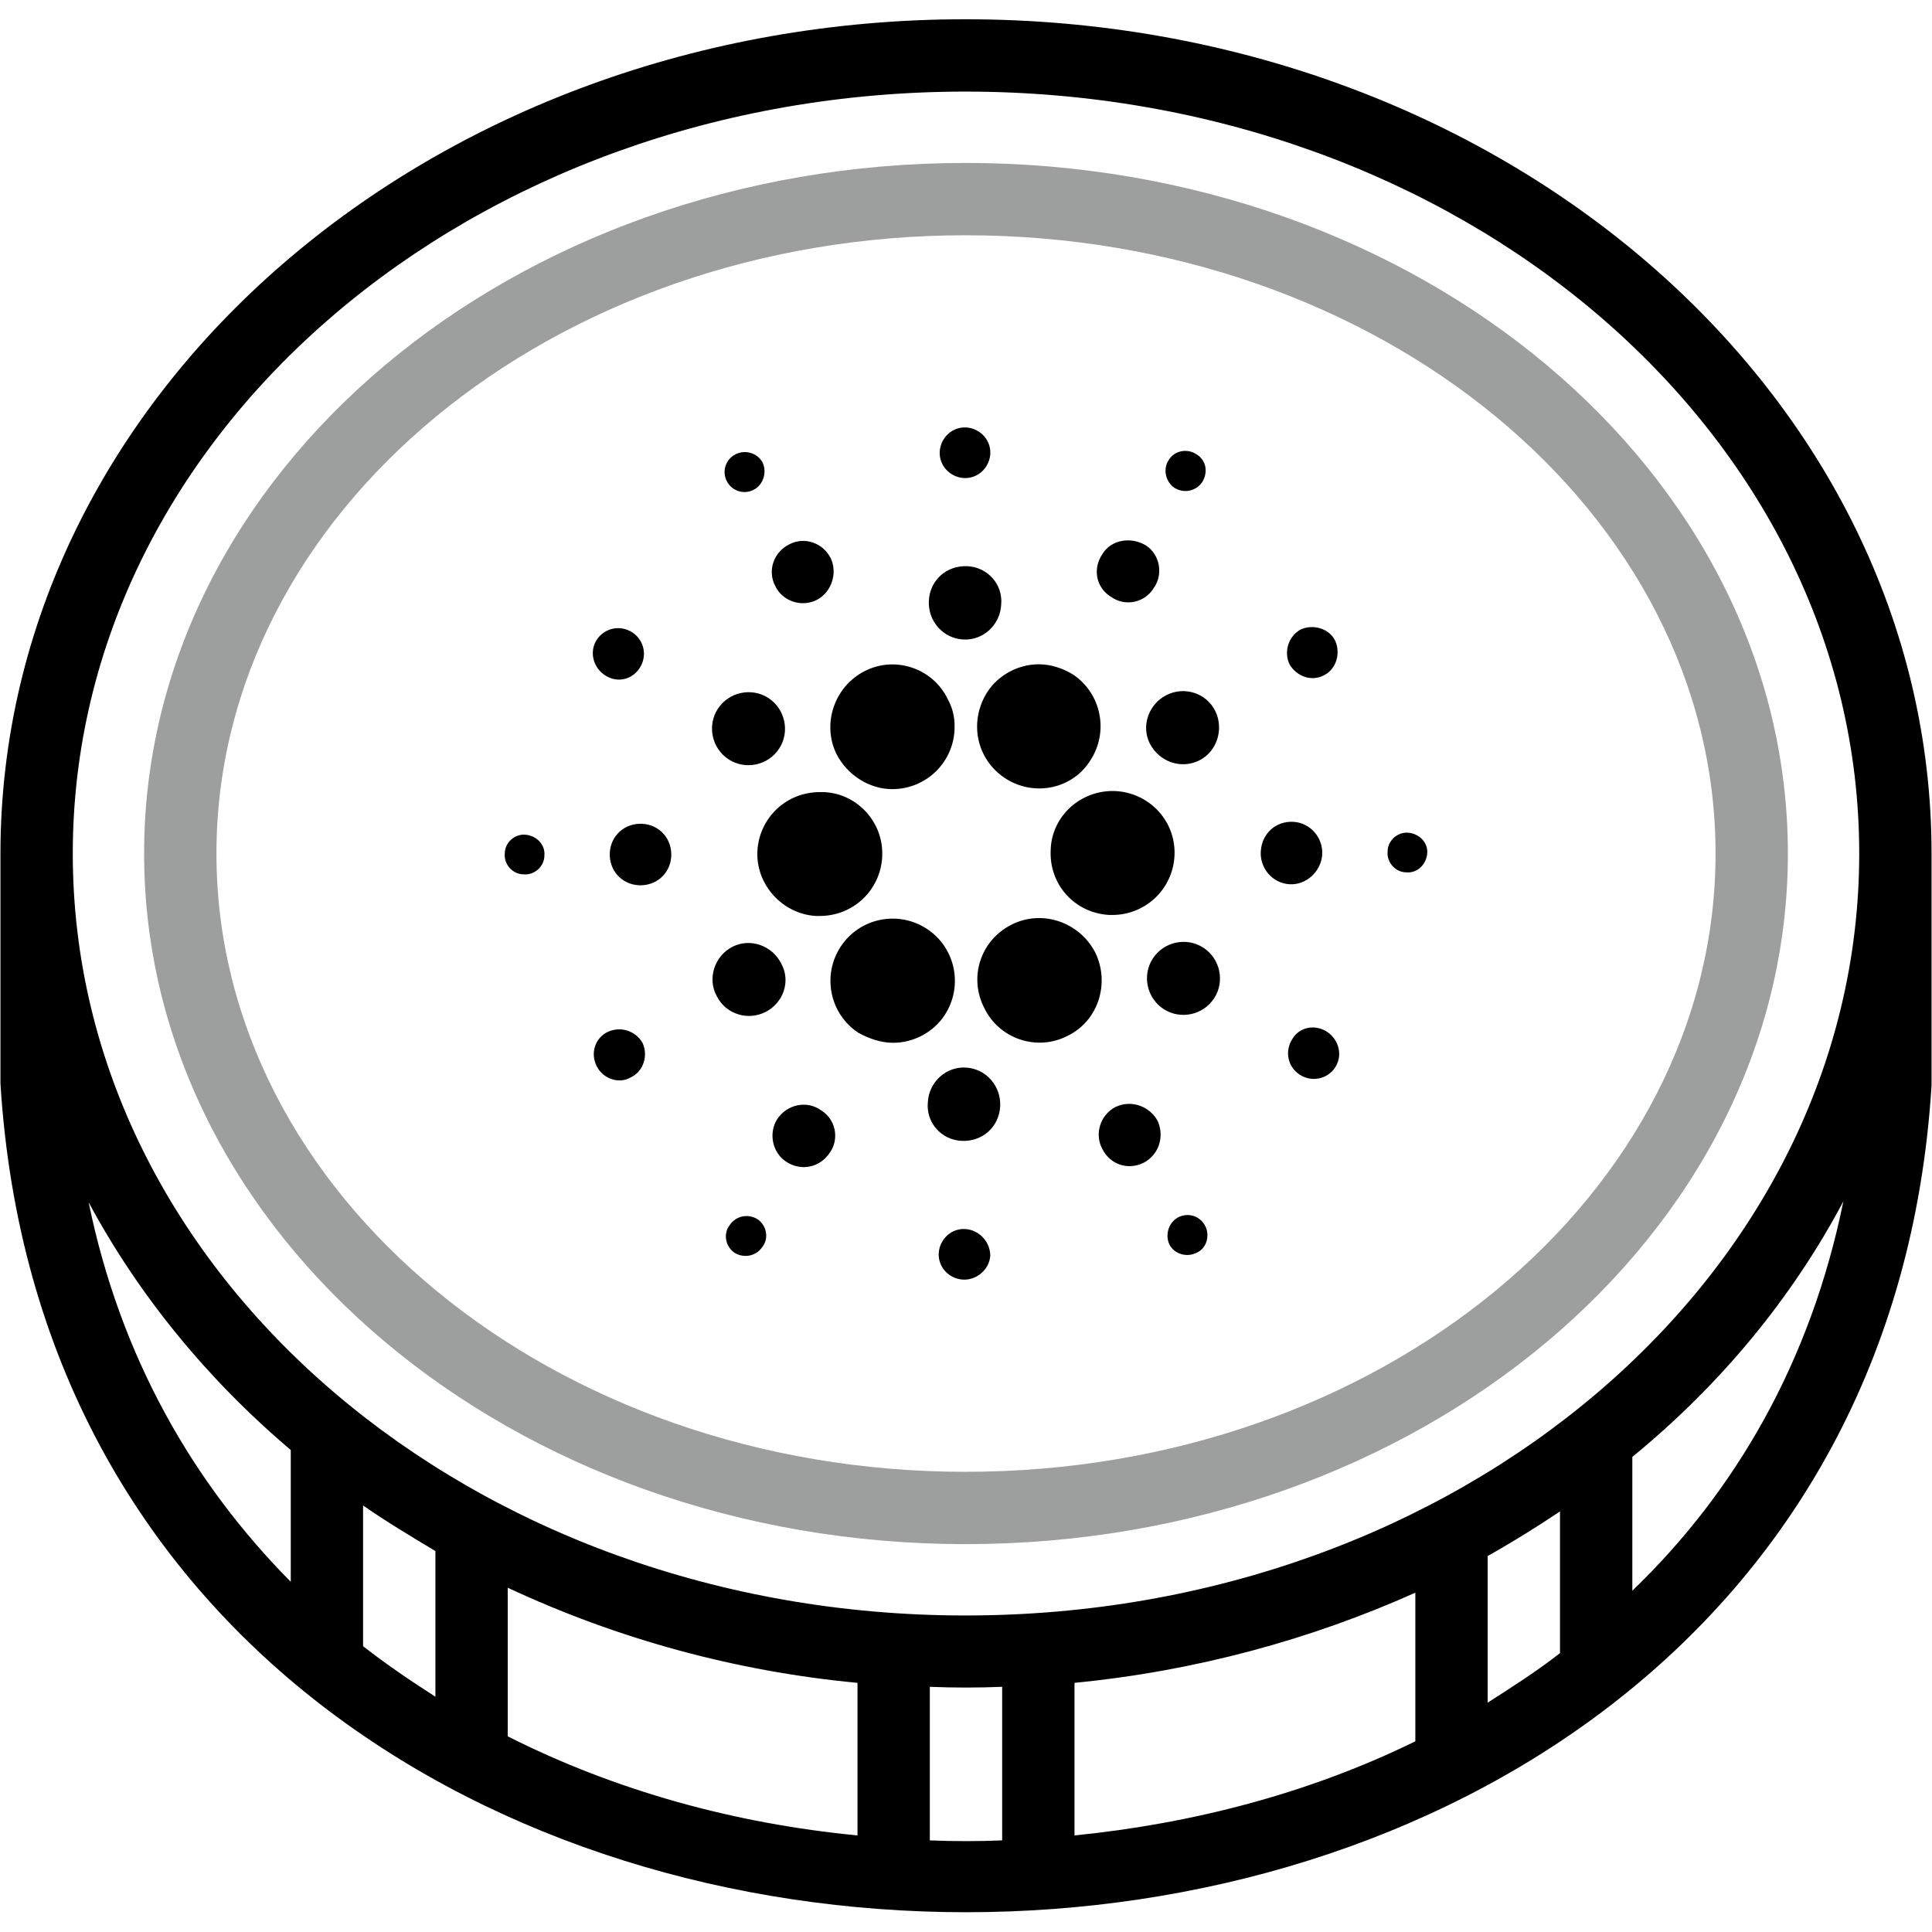
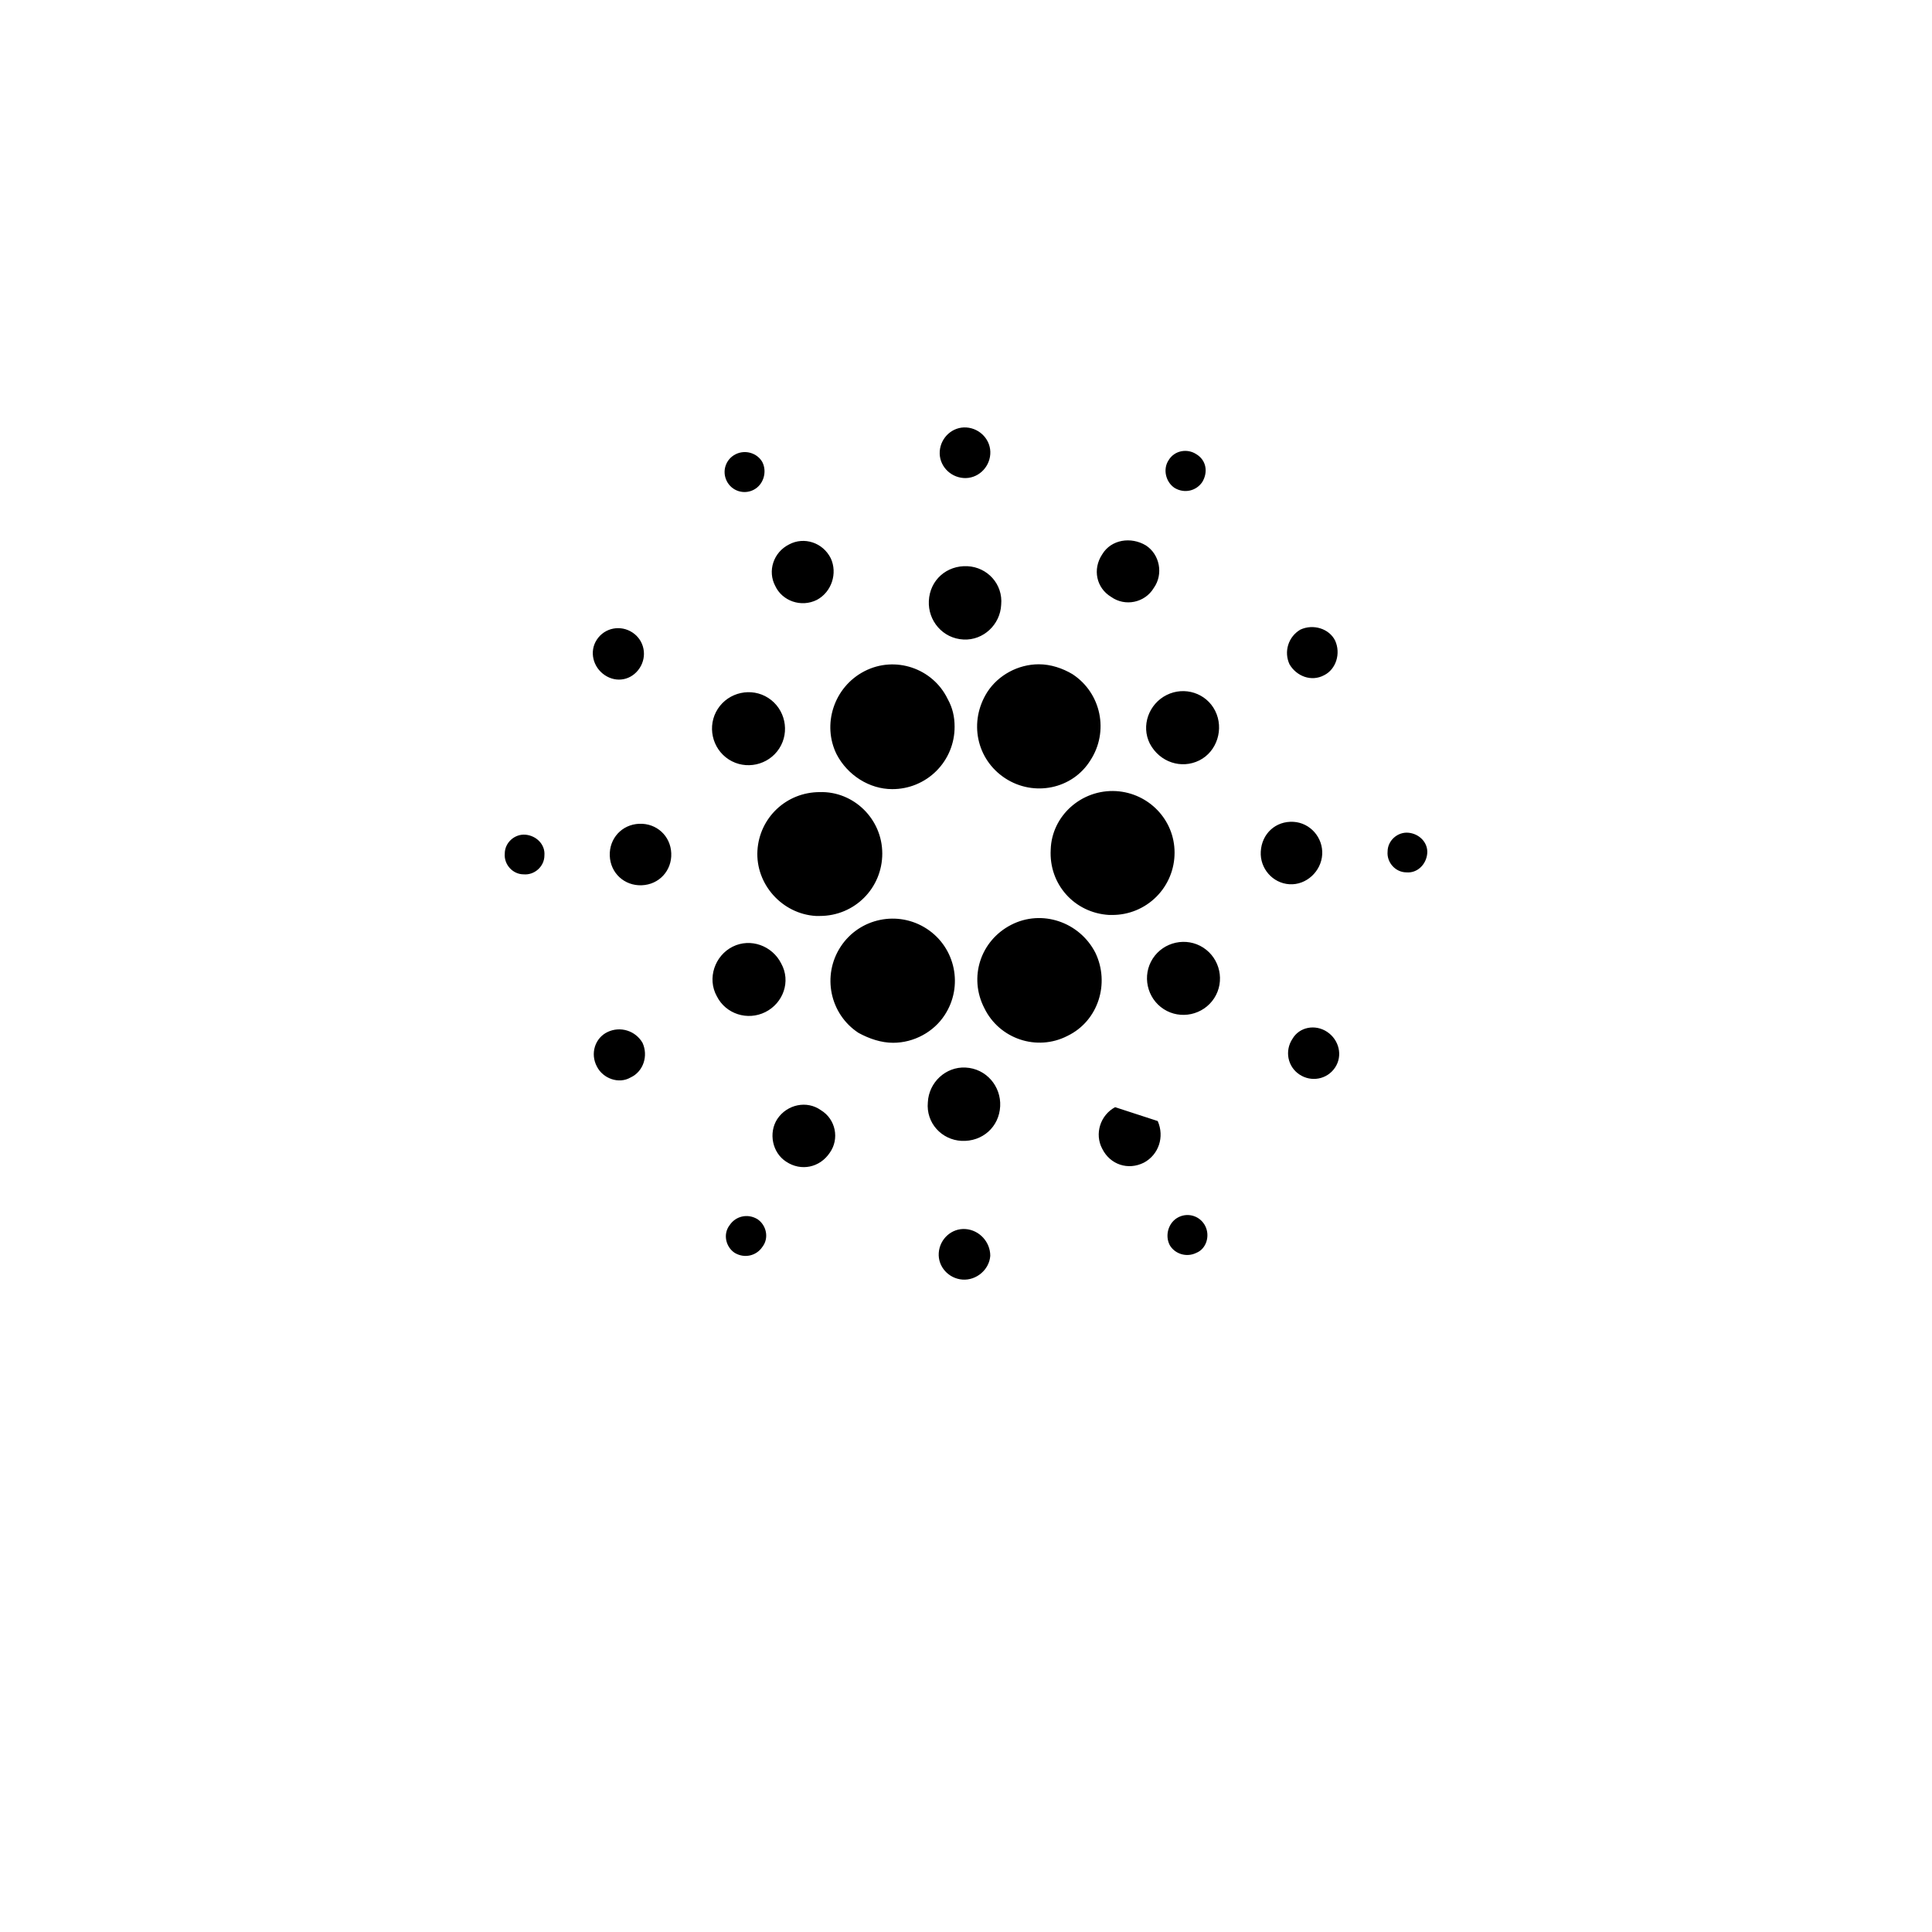
<svg xmlns="http://www.w3.org/2000/svg" width="512" height="512" viewBox="0 0 512 512" fill="none">
-   <path fill-rule="evenodd" clip-rule="evenodd" d="M255.869 5.105C397.398 5.105 511.882 104.098 511.882 226.196V287.639C493.764 579.624 18.237 580.15 0.119 287.114V226.196C0.119 104.098 114.603 5.105 255.869 5.105ZM115.391 411.05V449.649C108.827 445.448 102.261 440.985 96.222 436.258V398.971C102.261 403.173 108.825 407.111 115.391 411.05ZM134.558 460.152V420.765C163.782 434.418 195.135 442.945 227.248 445.973V486.41C194.688 483.259 163.179 474.594 134.558 460.152ZM77.055 384.268V419.191C51.06 392.933 31.891 359.586 23.489 318.623C36.617 343.042 54.735 365.362 77.055 384.268ZM432.584 386.105V421.553C459.893 395.295 479.848 360.898 488.514 318.36C474.858 344.093 455.954 366.938 432.584 386.105ZM413.416 438.095V400.547C407.113 404.748 400.812 408.687 394.247 412.363V451.223C400.812 447.023 407.376 442.822 413.416 438.095ZM375.079 461.465V422.078C347.509 434.419 317.05 442.821 284.753 445.972V486.408C316.262 483.259 347.246 475.119 375.079 461.465ZM265.584 487.722V447.023C259.282 447.286 252.718 447.286 246.415 447.023V487.722C252.718 487.985 259.283 487.985 265.584 487.722ZM255.869 24.274C386.895 24.274 492.714 114.601 492.714 226.196C492.714 337.792 386.895 428.118 255.869 428.118C125.106 428.118 19.287 337.792 19.287 226.196C19.287 114.601 125.106 24.274 255.869 24.274Z" fill="black" />
-   <path fill-rule="evenodd" clip-rule="evenodd" d="M255.869 43.18C376.129 43.18 473.809 125.104 473.809 226.196C473.809 327.289 376.13 409.212 255.869 409.212C135.871 409.212 38.192 327.289 38.192 226.196C38.192 125.104 135.871 43.18 255.869 43.18ZM255.869 62.348C365.626 62.348 454.64 135.87 454.64 226.197C454.64 316.525 365.626 390.046 255.869 390.046C146.374 390.046 57.36 316.525 57.36 226.197C57.36 135.87 146.374 62.348 255.869 62.348Z" fill="#9D9E9E" />
-   <path d="M200.727 225.408C200.202 234.335 207.291 242.213 216.219 242.738H217.269C226.46 242.738 233.812 235.386 233.812 226.196C233.812 217.005 226.197 209.653 217.269 209.916C208.342 209.915 201.253 216.742 200.727 225.408ZM139.285 221.206C136.396 220.943 133.77 223.306 133.77 226.194C133.507 229.082 135.87 231.709 138.759 231.709C141.647 231.972 144.273 229.609 144.273 226.72C144.536 223.832 142.173 221.469 139.285 221.206ZM199.678 129.828C202.304 128.516 203.354 125.102 202.041 122.477C200.728 120.113 197.577 119.064 194.951 120.376C192.324 121.689 191.275 124.84 192.587 127.466C192.896 128.089 193.324 128.645 193.848 129.101C194.372 129.557 194.981 129.905 195.64 130.125C196.3 130.344 196.996 130.431 197.689 130.38C198.382 130.33 199.058 130.142 199.678 129.828ZM216.482 158.975C220.421 156.875 221.996 151.885 220.158 147.948C218.057 143.747 213.067 142.171 209.13 144.272C204.929 146.372 203.354 151.362 205.454 155.3C207.292 159.237 212.281 161.076 216.482 158.975ZM160.291 178.931C163.442 181.031 167.381 180.243 169.481 177.092C171.581 173.941 170.794 169.74 167.642 167.64C164.491 165.54 160.291 166.327 158.19 169.478C156.09 172.63 157.139 176.83 160.291 178.931ZM170.269 218.318C165.542 218.055 161.866 221.469 161.604 225.933C161.341 230.659 164.756 234.335 169.219 234.597C173.946 234.86 177.622 231.446 177.884 226.982C178.145 222.257 174.733 218.581 170.269 218.318ZM161.078 273.459C157.665 275.035 156.352 279.235 158.19 282.65C159.766 285.801 163.967 287.376 167.118 285.538C170.531 283.962 171.844 279.762 170.269 276.347C169.373 274.806 167.934 273.655 166.234 273.121C164.533 272.587 162.694 272.707 161.078 273.459ZM193.112 201.251C197.576 204.139 203.615 202.826 206.503 198.362C209.392 193.899 208.079 187.859 203.615 184.971C199.152 182.083 193.112 183.396 190.224 187.859C187.336 192.322 188.649 198.361 193.112 201.251ZM294.468 158.188C298.144 160.814 303.395 159.763 305.759 155.824C308.385 152.148 307.334 146.897 303.658 144.533C299.719 142.17 294.468 142.958 292.104 146.897C289.479 150.836 290.529 155.824 294.468 158.188ZM311.273 129.304C313.9 130.879 317.049 130.092 318.625 127.728C320.201 125.102 319.676 121.952 317.049 120.376C314.686 118.801 311.273 119.325 309.698 121.952C308.122 124.315 308.91 127.728 311.273 129.304ZM295.78 209.652C286.59 209.127 278.713 216.216 278.45 225.144C277.925 234.334 284.753 241.949 293.942 242.474H294.73C296.904 242.483 299.06 242.061 301.071 241.233C303.082 240.405 304.909 239.187 306.447 237.649C307.985 236.111 309.203 234.284 310.031 232.273C310.859 230.261 311.281 228.106 311.272 225.931C311.273 217.267 304.446 210.178 295.78 209.652ZM221.733 199.937C224.621 205.451 230.398 209.127 236.437 209.127C238.612 209.136 240.767 208.715 242.778 207.887C244.789 207.058 246.617 205.84 248.154 204.302C249.692 202.765 250.91 200.937 251.739 198.926C252.567 196.915 252.988 194.76 252.979 192.585C252.979 189.958 252.454 187.596 251.141 185.233C247.202 177.093 237.223 173.679 229.084 177.881C220.947 182.082 217.795 192.06 221.733 199.937ZM350.922 178.931C354.073 177.355 355.386 173.154 353.81 169.74C352.234 166.589 348.034 165.277 344.62 166.852C343.078 167.748 341.928 169.187 341.393 170.887C340.859 172.588 340.979 174.426 341.731 176.043C343.57 179.194 347.509 180.769 350.922 178.931ZM309.172 184.182C304.445 186.546 302.344 192.322 304.708 197.049C307.334 202.037 313.11 203.876 317.837 201.512C322.564 199.149 324.401 193.11 322.038 188.383C319.675 183.657 313.898 181.819 309.172 184.182ZM255.344 126.679C259.02 126.942 262.171 124.052 262.434 120.376C262.697 116.7 259.808 113.549 256.132 113.286C252.456 113.023 249.305 115.913 249.042 119.588C248.779 123.264 251.668 126.416 255.344 126.679ZM255.344 169.478C260.595 169.742 265.059 165.54 265.322 160.288C265.847 154.773 261.646 150.31 256.395 150.048C250.88 149.785 246.416 153.724 246.155 159.238C245.89 164.489 249.829 169.215 255.344 169.478ZM202.829 268.208C207.555 265.844 209.656 260.068 207.029 255.341C204.666 250.615 198.89 248.514 194.163 250.878C189.436 253.241 187.336 259.28 189.962 264.007C192.326 268.732 198.102 270.571 202.829 268.208ZM261.646 183.394C256.658 191.272 258.758 201.249 266.373 206.239C273.988 211.228 284.228 209.127 288.955 201.512C293.943 193.897 291.843 183.657 284.228 178.668C281.601 177.092 278.452 176.041 275.3 176.041C269.786 176.043 264.534 178.931 261.646 183.394ZM290.267 252.453C286.066 244.313 276.088 240.899 267.949 245.101C259.809 249.302 256.658 259.018 260.858 267.158C264.797 275.298 274.776 278.712 282.915 274.51C291.054 270.571 294.205 260.593 290.267 252.453ZM318.888 251.139C314.424 248.251 308.385 249.564 305.497 254.027C302.609 258.491 303.921 264.53 308.385 267.419C312.849 270.307 318.888 268.994 321.776 264.53C324.664 260.068 323.352 254.029 318.888 251.139ZM350.397 226.457C350.66 221.994 347.246 218.055 342.782 217.793C338.055 217.53 334.38 220.944 334.118 225.671C333.855 230.135 337.269 234.073 341.733 234.335C346.195 234.597 350.134 230.921 350.397 226.457ZM373.24 220.681C370.352 220.418 367.726 222.781 367.726 225.67C367.463 228.558 369.826 231.184 372.714 231.184C375.603 231.447 377.966 229.084 378.229 226.196C378.492 223.307 376.13 220.944 373.24 220.681ZM351.71 273.459C348.558 271.359 344.358 272.147 342.519 275.298C340.419 278.449 341.207 282.65 344.358 284.75C347.509 286.85 351.71 286.063 353.81 282.911C355.91 279.76 354.861 275.56 351.71 273.459ZM200.727 323.086C198.101 321.511 194.951 322.298 193.375 324.662C191.537 327.025 192.324 330.438 194.688 332.014C197.314 333.589 200.464 332.801 202.04 330.438C203.878 328.075 203.091 324.662 200.727 323.086ZM312.323 322.561C309.696 323.874 308.647 327.288 309.959 329.913C311.272 332.277 314.423 333.326 317.049 332.014C319.676 330.963 320.725 327.55 319.413 324.923C318.1 322.297 314.949 321.248 312.323 322.561ZM250.354 268.995C255.343 261.381 253.242 251.141 245.627 246.151C238.012 241.162 227.772 243.263 222.783 250.878C217.794 258.492 219.895 268.732 227.509 273.722C230.398 275.298 233.549 276.349 236.7 276.349C242.214 276.347 247.466 273.459 250.354 268.995ZM217.532 294.202C213.857 291.576 208.605 292.627 205.979 296.566C203.615 300.242 204.666 305.493 208.342 307.856C212.281 310.483 217.269 309.432 219.896 305.493C222.521 301.817 221.471 296.566 217.532 294.202ZM255.869 325.711C252.193 325.448 249.042 328.338 248.779 332.014C248.515 335.69 251.405 338.841 255.081 339.104C258.757 339.367 262.171 336.477 262.433 332.801C262.433 329.125 259.545 325.974 255.869 325.711ZM255.869 282.911C250.617 282.648 246.153 286.85 245.89 292.102C245.366 297.616 249.566 302.08 254.818 302.342C260.332 302.605 264.796 298.666 265.058 293.151C265.322 287.901 261.383 283.174 255.869 282.911ZM295.519 293.414C291.58 295.515 290.004 300.505 292.106 304.442C294.206 308.643 298.933 310.218 303.134 308.118C307.072 306.018 308.648 301.291 306.809 297.09C304.708 293.153 299.719 291.314 295.519 293.414Z" fill="black" />
+   <path d="M200.727 225.408C200.202 234.335 207.291 242.213 216.219 242.738H217.269C226.46 242.738 233.812 235.386 233.812 226.196C233.812 217.005 226.197 209.653 217.269 209.916C208.342 209.915 201.253 216.742 200.727 225.408ZM139.285 221.206C136.396 220.943 133.77 223.306 133.77 226.194C133.507 229.082 135.87 231.709 138.759 231.709C141.647 231.972 144.273 229.609 144.273 226.72C144.536 223.832 142.173 221.469 139.285 221.206ZM199.678 129.828C202.304 128.516 203.354 125.102 202.041 122.477C200.728 120.113 197.577 119.064 194.951 120.376C192.324 121.689 191.275 124.84 192.587 127.466C192.896 128.089 193.324 128.645 193.848 129.101C194.372 129.557 194.981 129.905 195.64 130.125C196.3 130.344 196.996 130.431 197.689 130.38C198.382 130.33 199.058 130.142 199.678 129.828ZM216.482 158.975C220.421 156.875 221.996 151.885 220.158 147.948C218.057 143.747 213.067 142.171 209.13 144.272C204.929 146.372 203.354 151.362 205.454 155.3C207.292 159.237 212.281 161.076 216.482 158.975ZM160.291 178.931C163.442 181.031 167.381 180.243 169.481 177.092C171.581 173.941 170.794 169.74 167.642 167.64C164.491 165.54 160.291 166.327 158.19 169.478C156.09 172.63 157.139 176.83 160.291 178.931ZM170.269 218.318C165.542 218.055 161.866 221.469 161.604 225.933C161.341 230.659 164.756 234.335 169.219 234.597C173.946 234.86 177.622 231.446 177.884 226.982C178.145 222.257 174.733 218.581 170.269 218.318ZM161.078 273.459C157.665 275.035 156.352 279.235 158.19 282.65C159.766 285.801 163.967 287.376 167.118 285.538C170.531 283.962 171.844 279.762 170.269 276.347C169.373 274.806 167.934 273.655 166.234 273.121C164.533 272.587 162.694 272.707 161.078 273.459ZM193.112 201.251C197.576 204.139 203.615 202.826 206.503 198.362C209.392 193.899 208.079 187.859 203.615 184.971C199.152 182.083 193.112 183.396 190.224 187.859C187.336 192.322 188.649 198.361 193.112 201.251ZM294.468 158.188C298.144 160.814 303.395 159.763 305.759 155.824C308.385 152.148 307.334 146.897 303.658 144.533C299.719 142.17 294.468 142.958 292.104 146.897C289.479 150.836 290.529 155.824 294.468 158.188ZM311.273 129.304C313.9 130.879 317.049 130.092 318.625 127.728C320.201 125.102 319.676 121.952 317.049 120.376C314.686 118.801 311.273 119.325 309.698 121.952C308.122 124.315 308.91 127.728 311.273 129.304ZM295.78 209.652C286.59 209.127 278.713 216.216 278.45 225.144C277.925 234.334 284.753 241.949 293.942 242.474H294.73C296.904 242.483 299.06 242.061 301.071 241.233C303.082 240.405 304.909 239.187 306.447 237.649C307.985 236.111 309.203 234.284 310.031 232.273C310.859 230.261 311.281 228.106 311.272 225.931C311.273 217.267 304.446 210.178 295.78 209.652ZM221.733 199.937C224.621 205.451 230.398 209.127 236.437 209.127C238.612 209.136 240.767 208.715 242.778 207.887C244.789 207.058 246.617 205.84 248.154 204.302C249.692 202.765 250.91 200.937 251.739 198.926C252.567 196.915 252.988 194.76 252.979 192.585C252.979 189.958 252.454 187.596 251.141 185.233C247.202 177.093 237.223 173.679 229.084 177.881C220.947 182.082 217.795 192.06 221.733 199.937ZM350.922 178.931C354.073 177.355 355.386 173.154 353.81 169.74C352.234 166.589 348.034 165.277 344.62 166.852C343.078 167.748 341.928 169.187 341.393 170.887C340.859 172.588 340.979 174.426 341.731 176.043C343.57 179.194 347.509 180.769 350.922 178.931ZM309.172 184.182C304.445 186.546 302.344 192.322 304.708 197.049C307.334 202.037 313.11 203.876 317.837 201.512C322.564 199.149 324.401 193.11 322.038 188.383C319.675 183.657 313.898 181.819 309.172 184.182ZM255.344 126.679C259.02 126.942 262.171 124.052 262.434 120.376C262.697 116.7 259.808 113.549 256.132 113.286C252.456 113.023 249.305 115.913 249.042 119.588C248.779 123.264 251.668 126.416 255.344 126.679ZM255.344 169.478C260.595 169.742 265.059 165.54 265.322 160.288C265.847 154.773 261.646 150.31 256.395 150.048C250.88 149.785 246.416 153.724 246.155 159.238C245.89 164.489 249.829 169.215 255.344 169.478ZM202.829 268.208C207.555 265.844 209.656 260.068 207.029 255.341C204.666 250.615 198.89 248.514 194.163 250.878C189.436 253.241 187.336 259.28 189.962 264.007C192.326 268.732 198.102 270.571 202.829 268.208ZM261.646 183.394C256.658 191.272 258.758 201.249 266.373 206.239C273.988 211.228 284.228 209.127 288.955 201.512C293.943 193.897 291.843 183.657 284.228 178.668C281.601 177.092 278.452 176.041 275.3 176.041C269.786 176.043 264.534 178.931 261.646 183.394ZM290.267 252.453C286.066 244.313 276.088 240.899 267.949 245.101C259.809 249.302 256.658 259.018 260.858 267.158C264.797 275.298 274.776 278.712 282.915 274.51C291.054 270.571 294.205 260.593 290.267 252.453ZM318.888 251.139C314.424 248.251 308.385 249.564 305.497 254.027C302.609 258.491 303.921 264.53 308.385 267.419C312.849 270.307 318.888 268.994 321.776 264.53C324.664 260.068 323.352 254.029 318.888 251.139ZM350.397 226.457C350.66 221.994 347.246 218.055 342.782 217.793C338.055 217.53 334.38 220.944 334.118 225.671C333.855 230.135 337.269 234.073 341.733 234.335C346.195 234.597 350.134 230.921 350.397 226.457ZM373.24 220.681C370.352 220.418 367.726 222.781 367.726 225.67C367.463 228.558 369.826 231.184 372.714 231.184C375.603 231.447 377.966 229.084 378.229 226.196C378.492 223.307 376.13 220.944 373.24 220.681ZM351.71 273.459C348.558 271.359 344.358 272.147 342.519 275.298C340.419 278.449 341.207 282.65 344.358 284.75C347.509 286.85 351.71 286.063 353.81 282.911C355.91 279.76 354.861 275.56 351.71 273.459ZM200.727 323.086C198.101 321.511 194.951 322.298 193.375 324.662C191.537 327.025 192.324 330.438 194.688 332.014C197.314 333.589 200.464 332.801 202.04 330.438C203.878 328.075 203.091 324.662 200.727 323.086ZM312.323 322.561C309.696 323.874 308.647 327.288 309.959 329.913C311.272 332.277 314.423 333.326 317.049 332.014C319.676 330.963 320.725 327.55 319.413 324.923C318.1 322.297 314.949 321.248 312.323 322.561ZM250.354 268.995C255.343 261.381 253.242 251.141 245.627 246.151C238.012 241.162 227.772 243.263 222.783 250.878C217.794 258.492 219.895 268.732 227.509 273.722C230.398 275.298 233.549 276.349 236.7 276.349C242.214 276.347 247.466 273.459 250.354 268.995ZM217.532 294.202C213.857 291.576 208.605 292.627 205.979 296.566C203.615 300.242 204.666 305.493 208.342 307.856C212.281 310.483 217.269 309.432 219.896 305.493C222.521 301.817 221.471 296.566 217.532 294.202ZM255.869 325.711C252.193 325.448 249.042 328.338 248.779 332.014C248.515 335.69 251.405 338.841 255.081 339.104C258.757 339.367 262.171 336.477 262.433 332.801C262.433 329.125 259.545 325.974 255.869 325.711ZM255.869 282.911C250.617 282.648 246.153 286.85 245.89 292.102C245.366 297.616 249.566 302.08 254.818 302.342C260.332 302.605 264.796 298.666 265.058 293.151C265.322 287.901 261.383 283.174 255.869 282.911ZM295.519 293.414C291.58 295.515 290.004 300.505 292.106 304.442C294.206 308.643 298.933 310.218 303.134 308.118C307.072 306.018 308.648 301.291 306.809 297.09Z" fill="black" />
</svg>